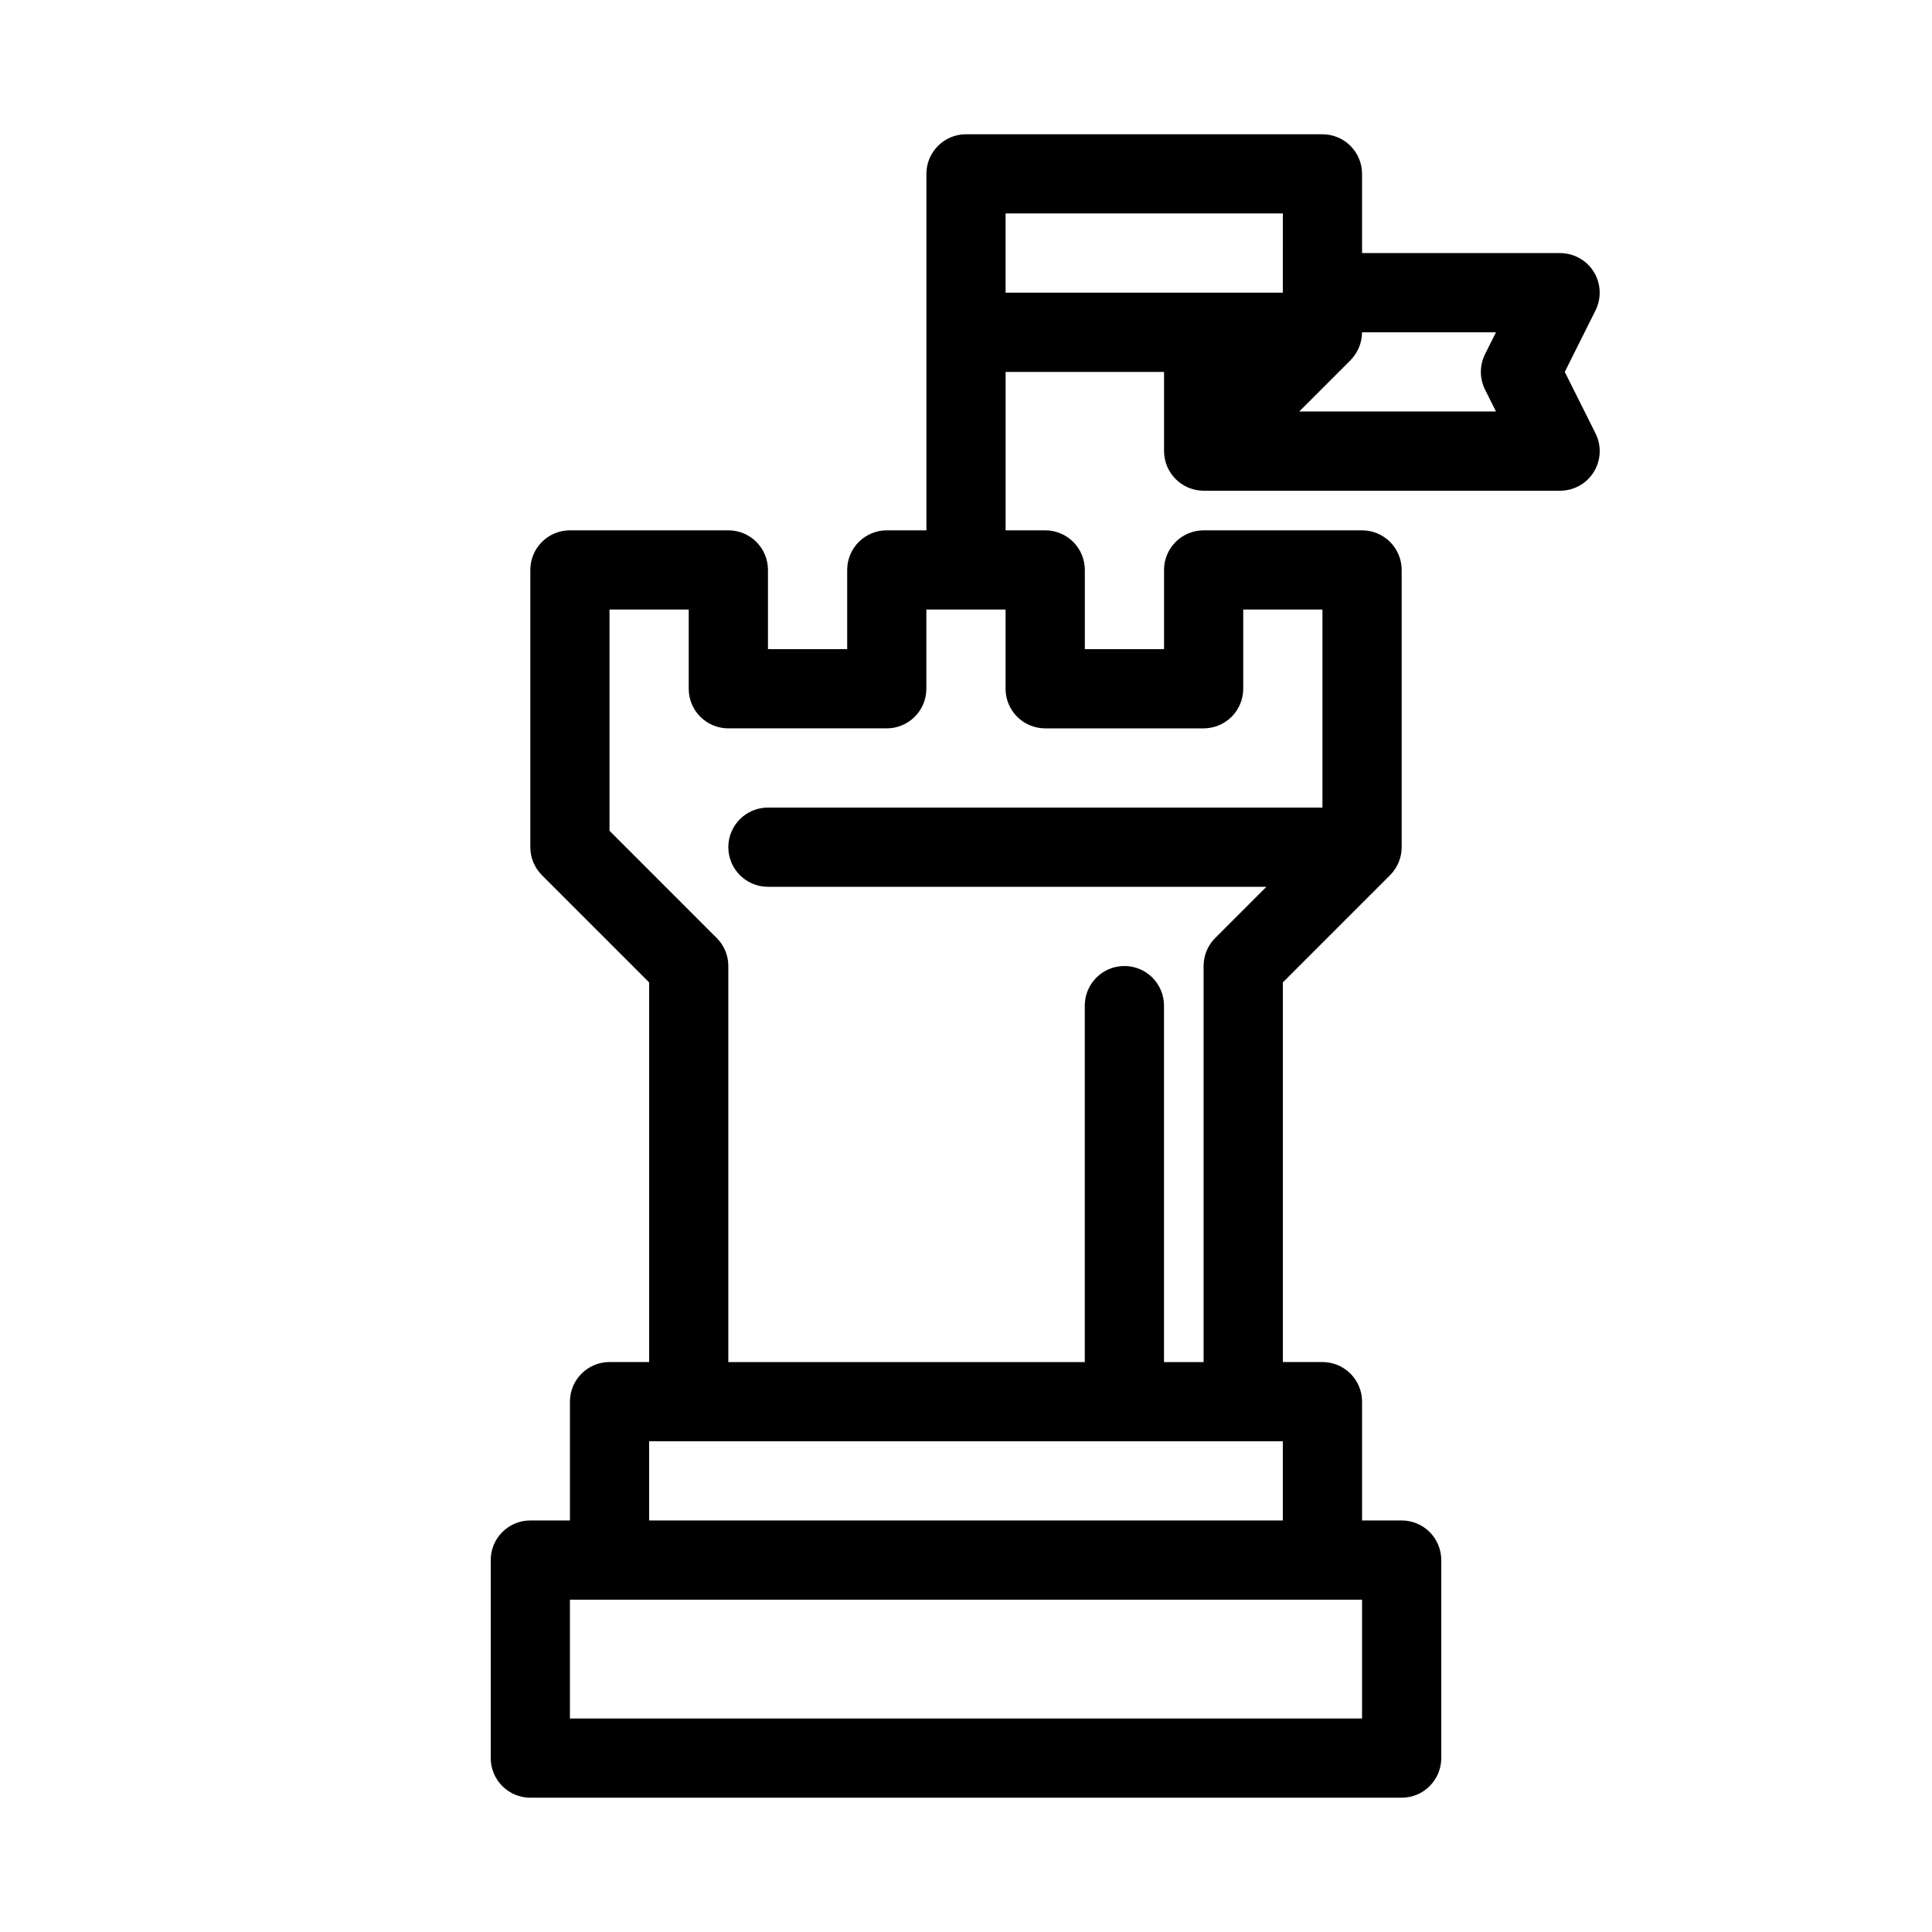
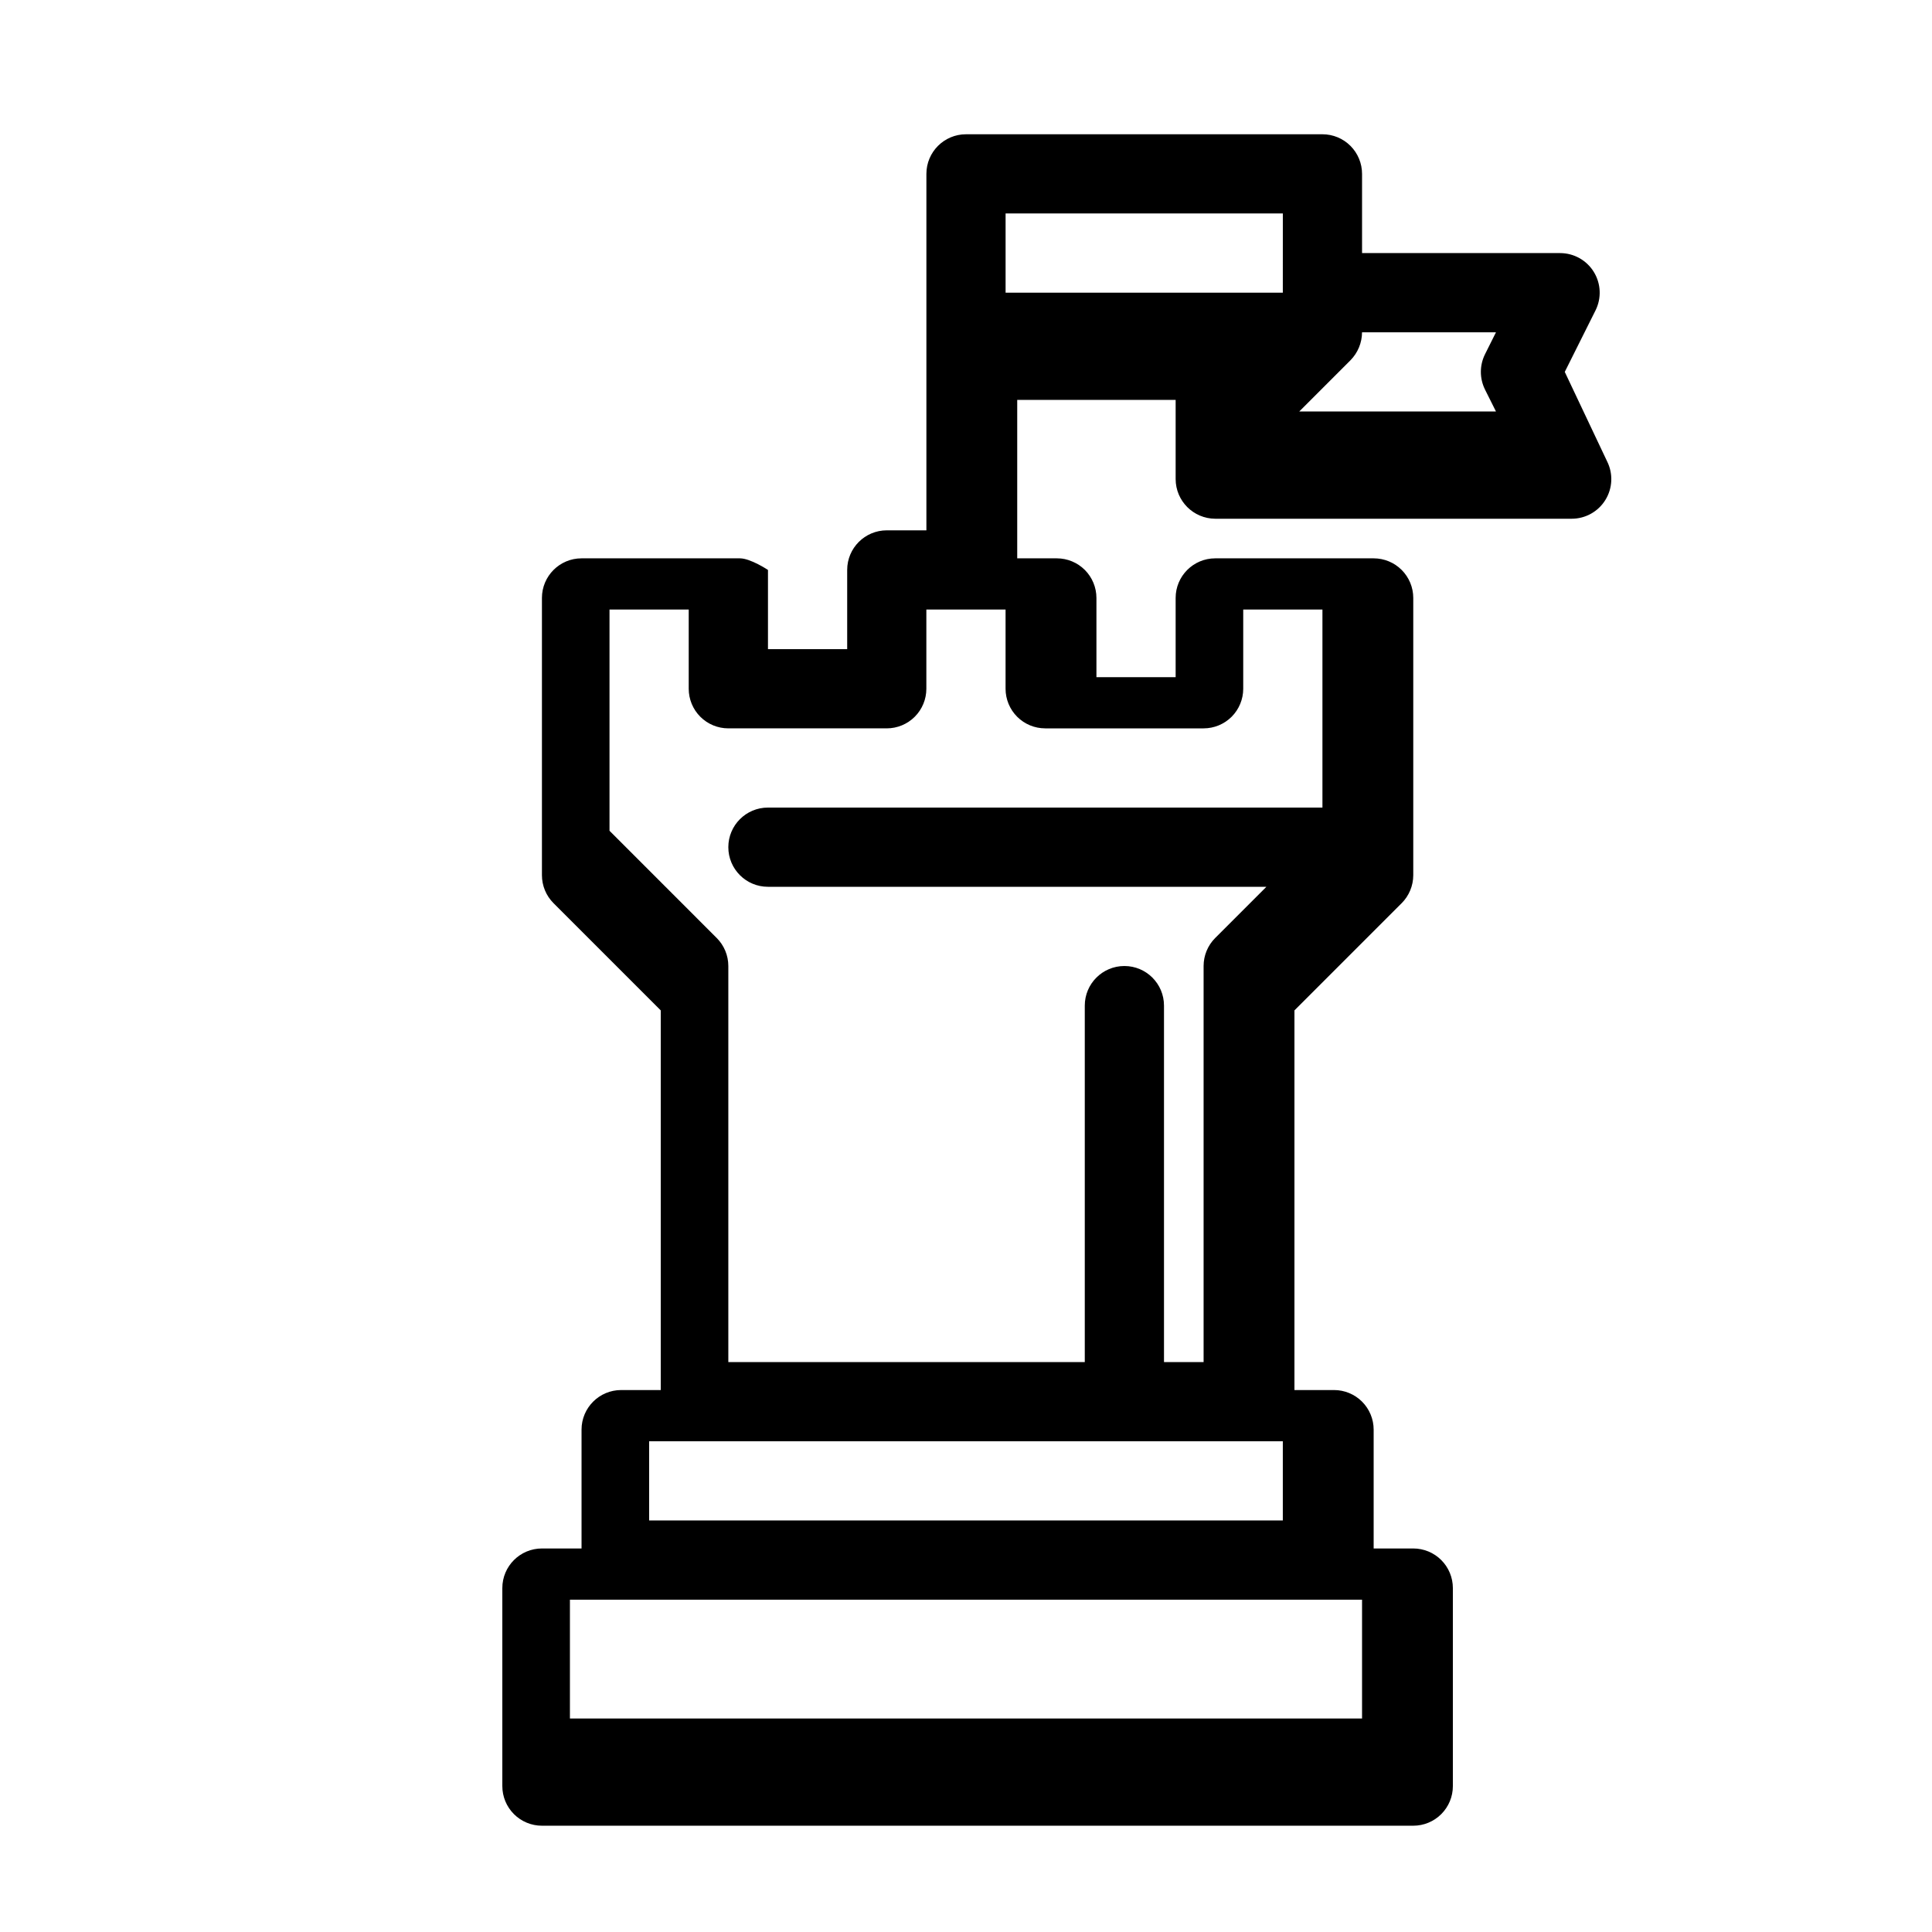
<svg xmlns="http://www.w3.org/2000/svg" fill="#000000" width="800px" height="800px" version="1.1" viewBox="144 144 512 512">
-   <path d="m558.68 242.56 8.148-16.297c1.625-3.254 1.453-7.121-0.461-10.215-1.91-3.094-5.289-4.977-8.93-4.977h-52.48v-20.992c0-2.785-1.105-5.453-3.074-7.422-1.965-1.969-4.637-3.074-7.422-3.074h-94.461c-5.797 0-10.496 4.699-10.496 10.496v94.465h-10.496c-5.797 0-10.496 4.699-10.496 10.496v20.992h-20.992v-20.992c0-2.785-1.105-5.453-3.074-7.422s-4.641-3.074-7.422-3.074h-41.984c-5.797 0-10.496 4.699-10.496 10.496v73.473c0 2.781 1.105 5.453 3.074 7.418l28.414 28.414v100.61h-10.496c-5.797 0-10.496 4.699-10.496 10.496v31.488h-10.496c-5.797 0-10.496 4.699-10.496 10.496v52.48c0 2.785 1.105 5.453 3.074 7.422s4.637 3.074 7.422 3.074h230.91c2.785 0 5.457-1.105 7.422-3.074 1.969-1.969 3.074-4.637 3.074-7.422v-52.48c0-2.781-1.105-5.453-3.074-7.422-1.965-1.969-4.637-3.074-7.422-3.074h-10.496v-31.488c0-2.781-1.105-5.453-3.074-7.422-1.965-1.965-4.637-3.074-7.422-3.074h-10.496v-100.61l28.406-28.406h0.004c1.965-1.973 3.074-4.641 3.078-7.426v-73.473c0-2.785-1.105-5.453-3.074-7.422-1.965-1.969-4.637-3.074-7.422-3.074h-41.98c-5.797 0-10.496 4.699-10.496 10.496v20.992h-20.992v-20.992c0-2.785-1.109-5.453-3.074-7.422-1.969-1.969-4.641-3.074-7.422-3.074h-10.496v-41.984h41.984v20.992c0.02 5.789 4.707 10.473 10.496 10.496h94.465-0.004c3.641 0 7.019-1.883 8.93-4.981 1.914-3.094 2.086-6.957 0.461-10.211zm-242.65 283.39h167.93v20.992h-167.93zm178.43 41.984h10.496v31.488h-209.92v-31.488zm-73.473-230.91h41.984c2.781 0 5.453-1.105 7.422-3.074 1.965-1.969 3.074-4.641 3.074-7.422v-20.992h20.992v52.48h-146.95c-5.797 0-10.496 4.699-10.496 10.496s4.699 10.496 10.496 10.496h132.1l-13.57 13.57c-1.969 1.969-3.074 4.637-3.074 7.422v104.96h-10.496v-94.461c0-5.797-4.699-10.496-10.496-10.496s-10.496 4.699-10.496 10.496v94.465l-94.465-0.004v-104.96c0-2.785-1.109-5.453-3.078-7.422l-28.41-28.414v-58.629h20.992v20.992c0 2.781 1.105 5.453 3.074 7.422s4.637 3.074 7.422 3.074h41.984c2.781 0 5.453-1.105 7.422-3.074s3.074-4.641 3.074-7.422v-20.992h20.992v20.992c0 2.781 1.105 5.453 3.074 7.422s4.637 3.074 7.422 3.074zm62.973-115.46h-73.469v-20.992h73.473zm53.586 25.688 2.902 5.801h-52.141l13.566-13.566c1.957-1.977 3.066-4.641 3.078-7.426h35.496l-2.898 5.801c-1.477 2.957-1.477 6.434 0 9.391z" />
+   <path d="m558.68 242.56 8.148-16.297c1.625-3.254 1.453-7.121-0.461-10.215-1.91-3.094-5.289-4.977-8.93-4.977h-52.48v-20.992c0-2.785-1.105-5.453-3.074-7.422-1.965-1.969-4.637-3.074-7.422-3.074h-94.461c-5.797 0-10.496 4.699-10.496 10.496v94.465h-10.496c-5.797 0-10.496 4.699-10.496 10.496v20.992h-20.992v-20.992s-4.641-3.074-7.422-3.074h-41.984c-5.797 0-10.496 4.699-10.496 10.496v73.473c0 2.781 1.105 5.453 3.074 7.418l28.414 28.414v100.61h-10.496c-5.797 0-10.496 4.699-10.496 10.496v31.488h-10.496c-5.797 0-10.496 4.699-10.496 10.496v52.48c0 2.785 1.105 5.453 3.074 7.422s4.637 3.074 7.422 3.074h230.91c2.785 0 5.457-1.105 7.422-3.074 1.969-1.969 3.074-4.637 3.074-7.422v-52.48c0-2.781-1.105-5.453-3.074-7.422-1.965-1.969-4.637-3.074-7.422-3.074h-10.496v-31.488c0-2.781-1.105-5.453-3.074-7.422-1.965-1.965-4.637-3.074-7.422-3.074h-10.496v-100.61l28.406-28.406h0.004c1.965-1.973 3.074-4.641 3.078-7.426v-73.473c0-2.785-1.105-5.453-3.074-7.422-1.965-1.969-4.637-3.074-7.422-3.074h-41.98c-5.797 0-10.496 4.699-10.496 10.496v20.992h-20.992v-20.992c0-2.785-1.109-5.453-3.074-7.422-1.969-1.969-4.641-3.074-7.422-3.074h-10.496v-41.984h41.984v20.992c0.02 5.789 4.707 10.473 10.496 10.496h94.465-0.004c3.641 0 7.019-1.883 8.93-4.981 1.914-3.094 2.086-6.957 0.461-10.211zm-242.65 283.39h167.93v20.992h-167.93zm178.43 41.984h10.496v31.488h-209.92v-31.488zm-73.473-230.91h41.984c2.781 0 5.453-1.105 7.422-3.074 1.965-1.969 3.074-4.641 3.074-7.422v-20.992h20.992v52.48h-146.95c-5.797 0-10.496 4.699-10.496 10.496s4.699 10.496 10.496 10.496h132.1l-13.57 13.57c-1.969 1.969-3.074 4.637-3.074 7.422v104.96h-10.496v-94.461c0-5.797-4.699-10.496-10.496-10.496s-10.496 4.699-10.496 10.496v94.465l-94.465-0.004v-104.96c0-2.785-1.109-5.453-3.078-7.422l-28.41-28.414v-58.629h20.992v20.992c0 2.781 1.105 5.453 3.074 7.422s4.637 3.074 7.422 3.074h41.984c2.781 0 5.453-1.105 7.422-3.074s3.074-4.641 3.074-7.422v-20.992h20.992v20.992c0 2.781 1.105 5.453 3.074 7.422s4.637 3.074 7.422 3.074zm62.973-115.46h-73.469v-20.992h73.473zm53.586 25.688 2.902 5.801h-52.141l13.566-13.566c1.957-1.977 3.066-4.641 3.078-7.426h35.496l-2.898 5.801c-1.477 2.957-1.477 6.434 0 9.391z" />
</svg>